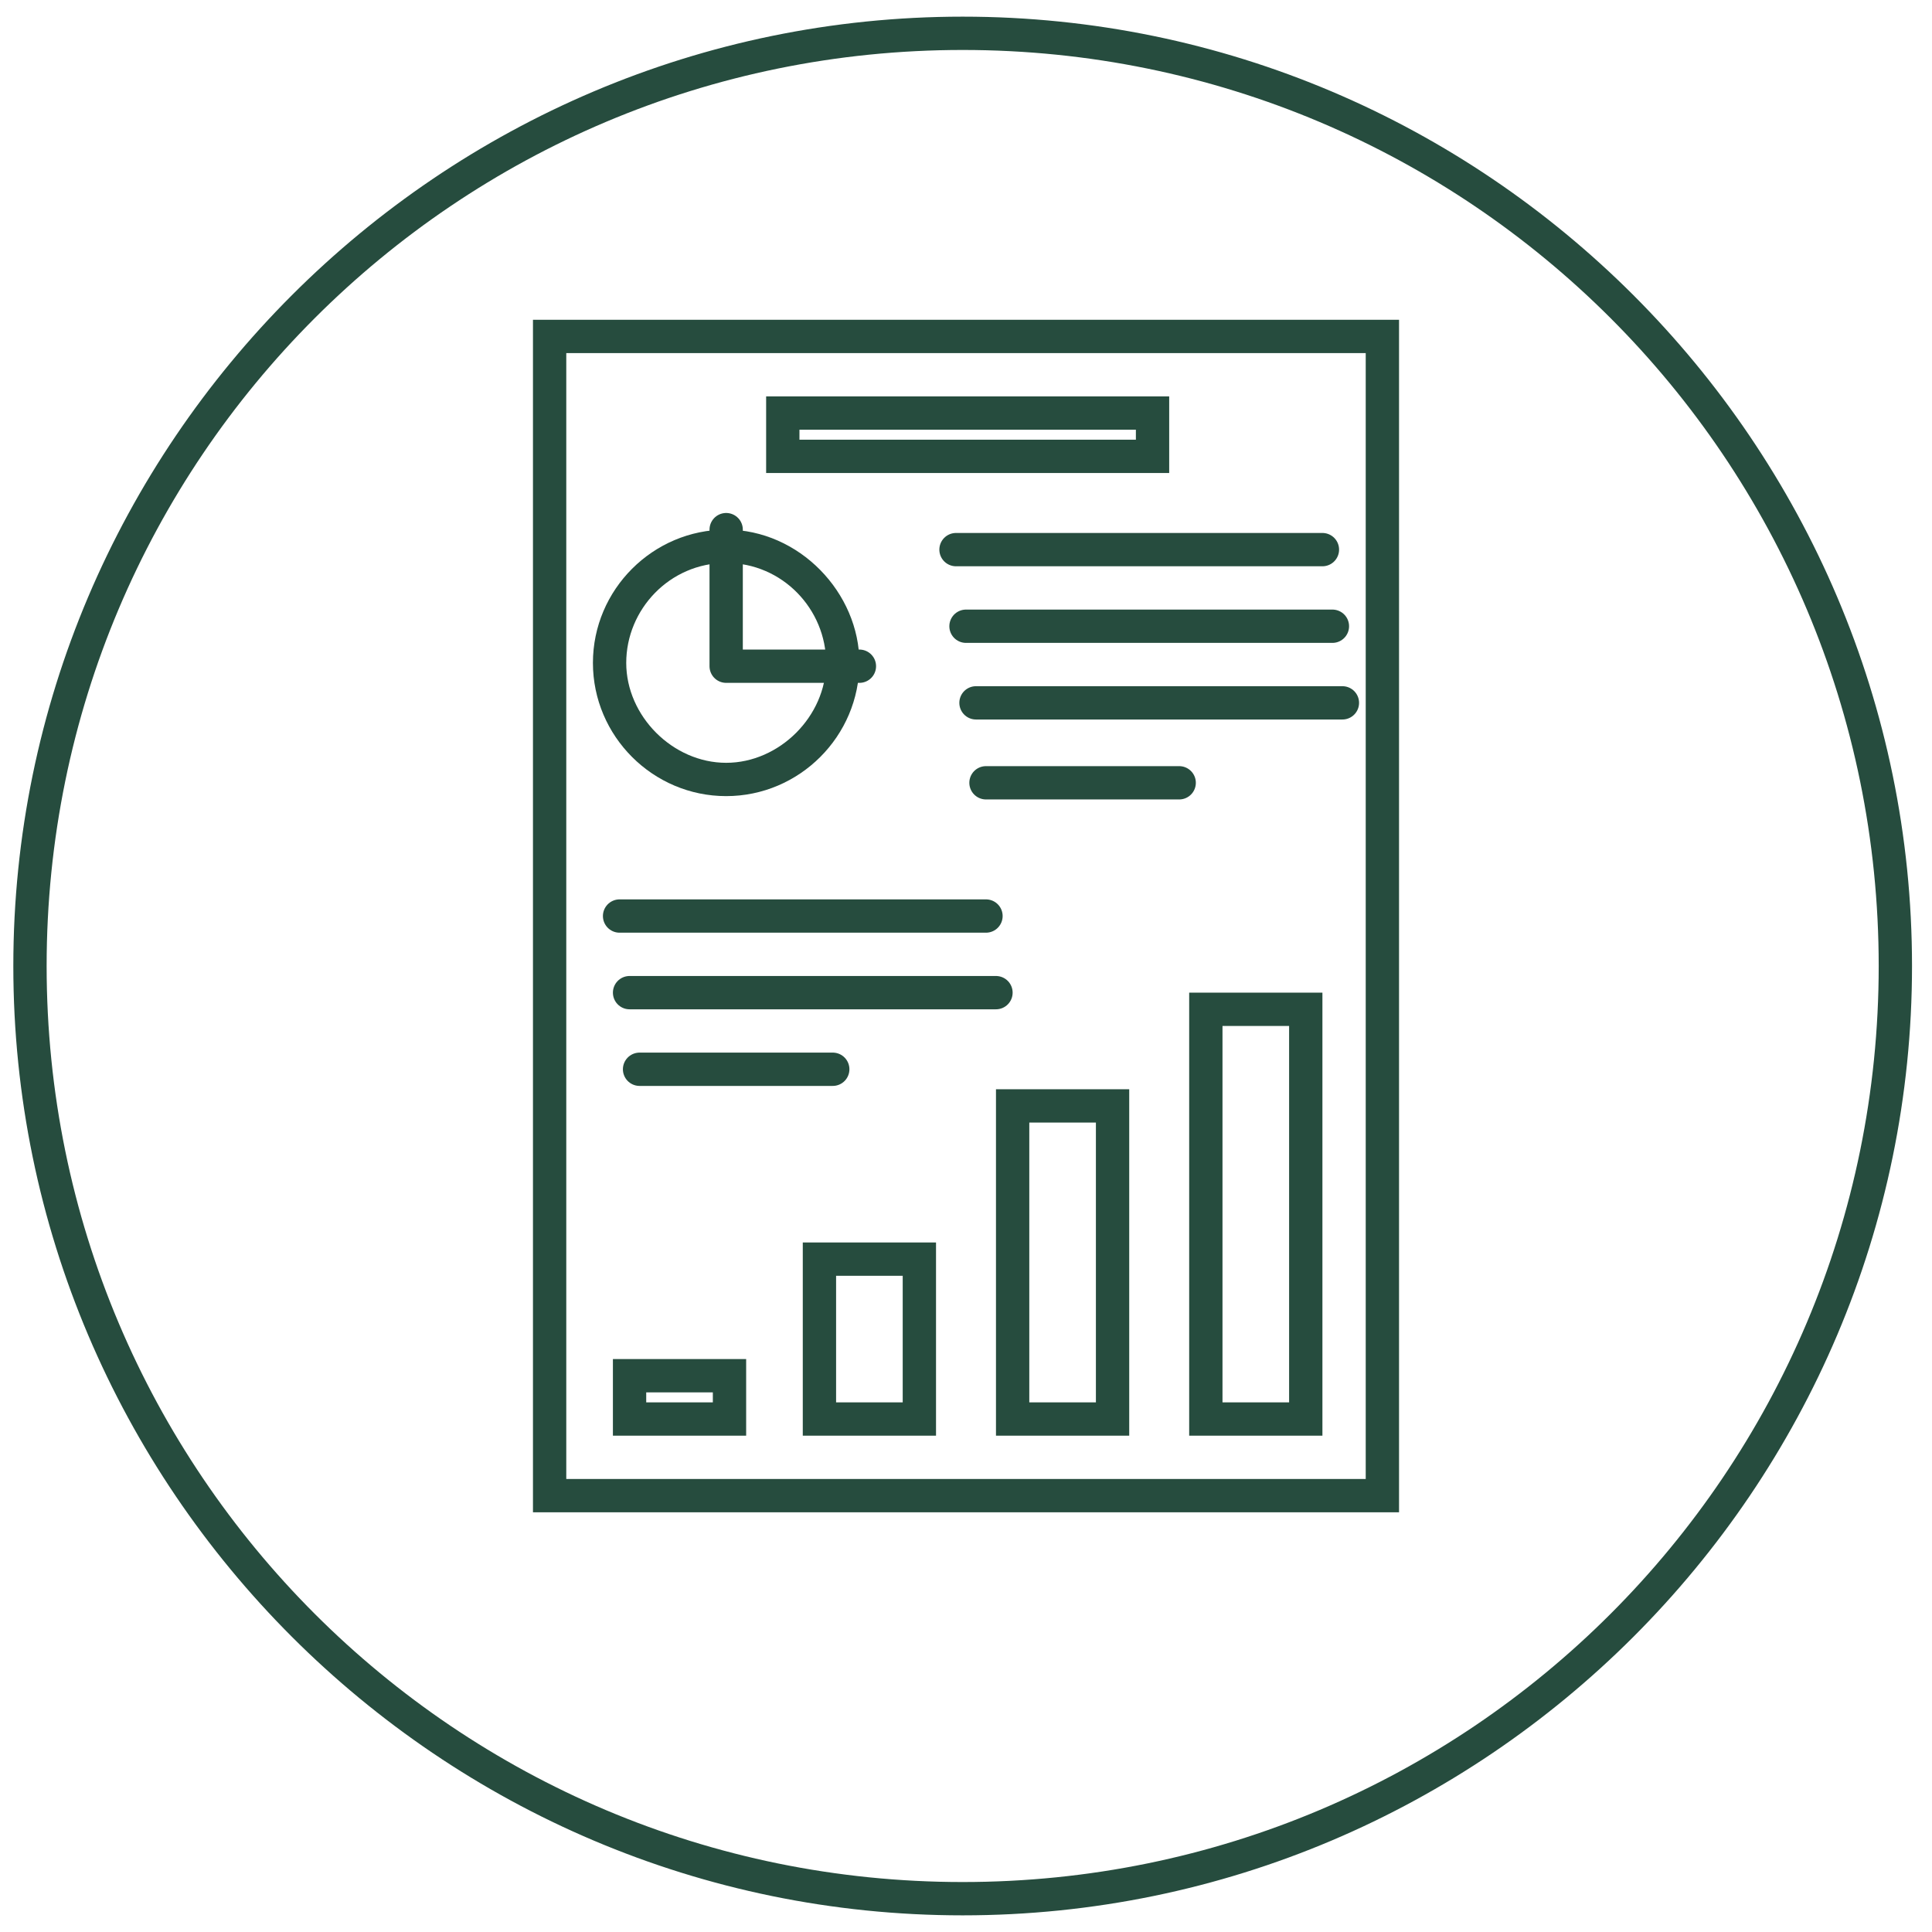
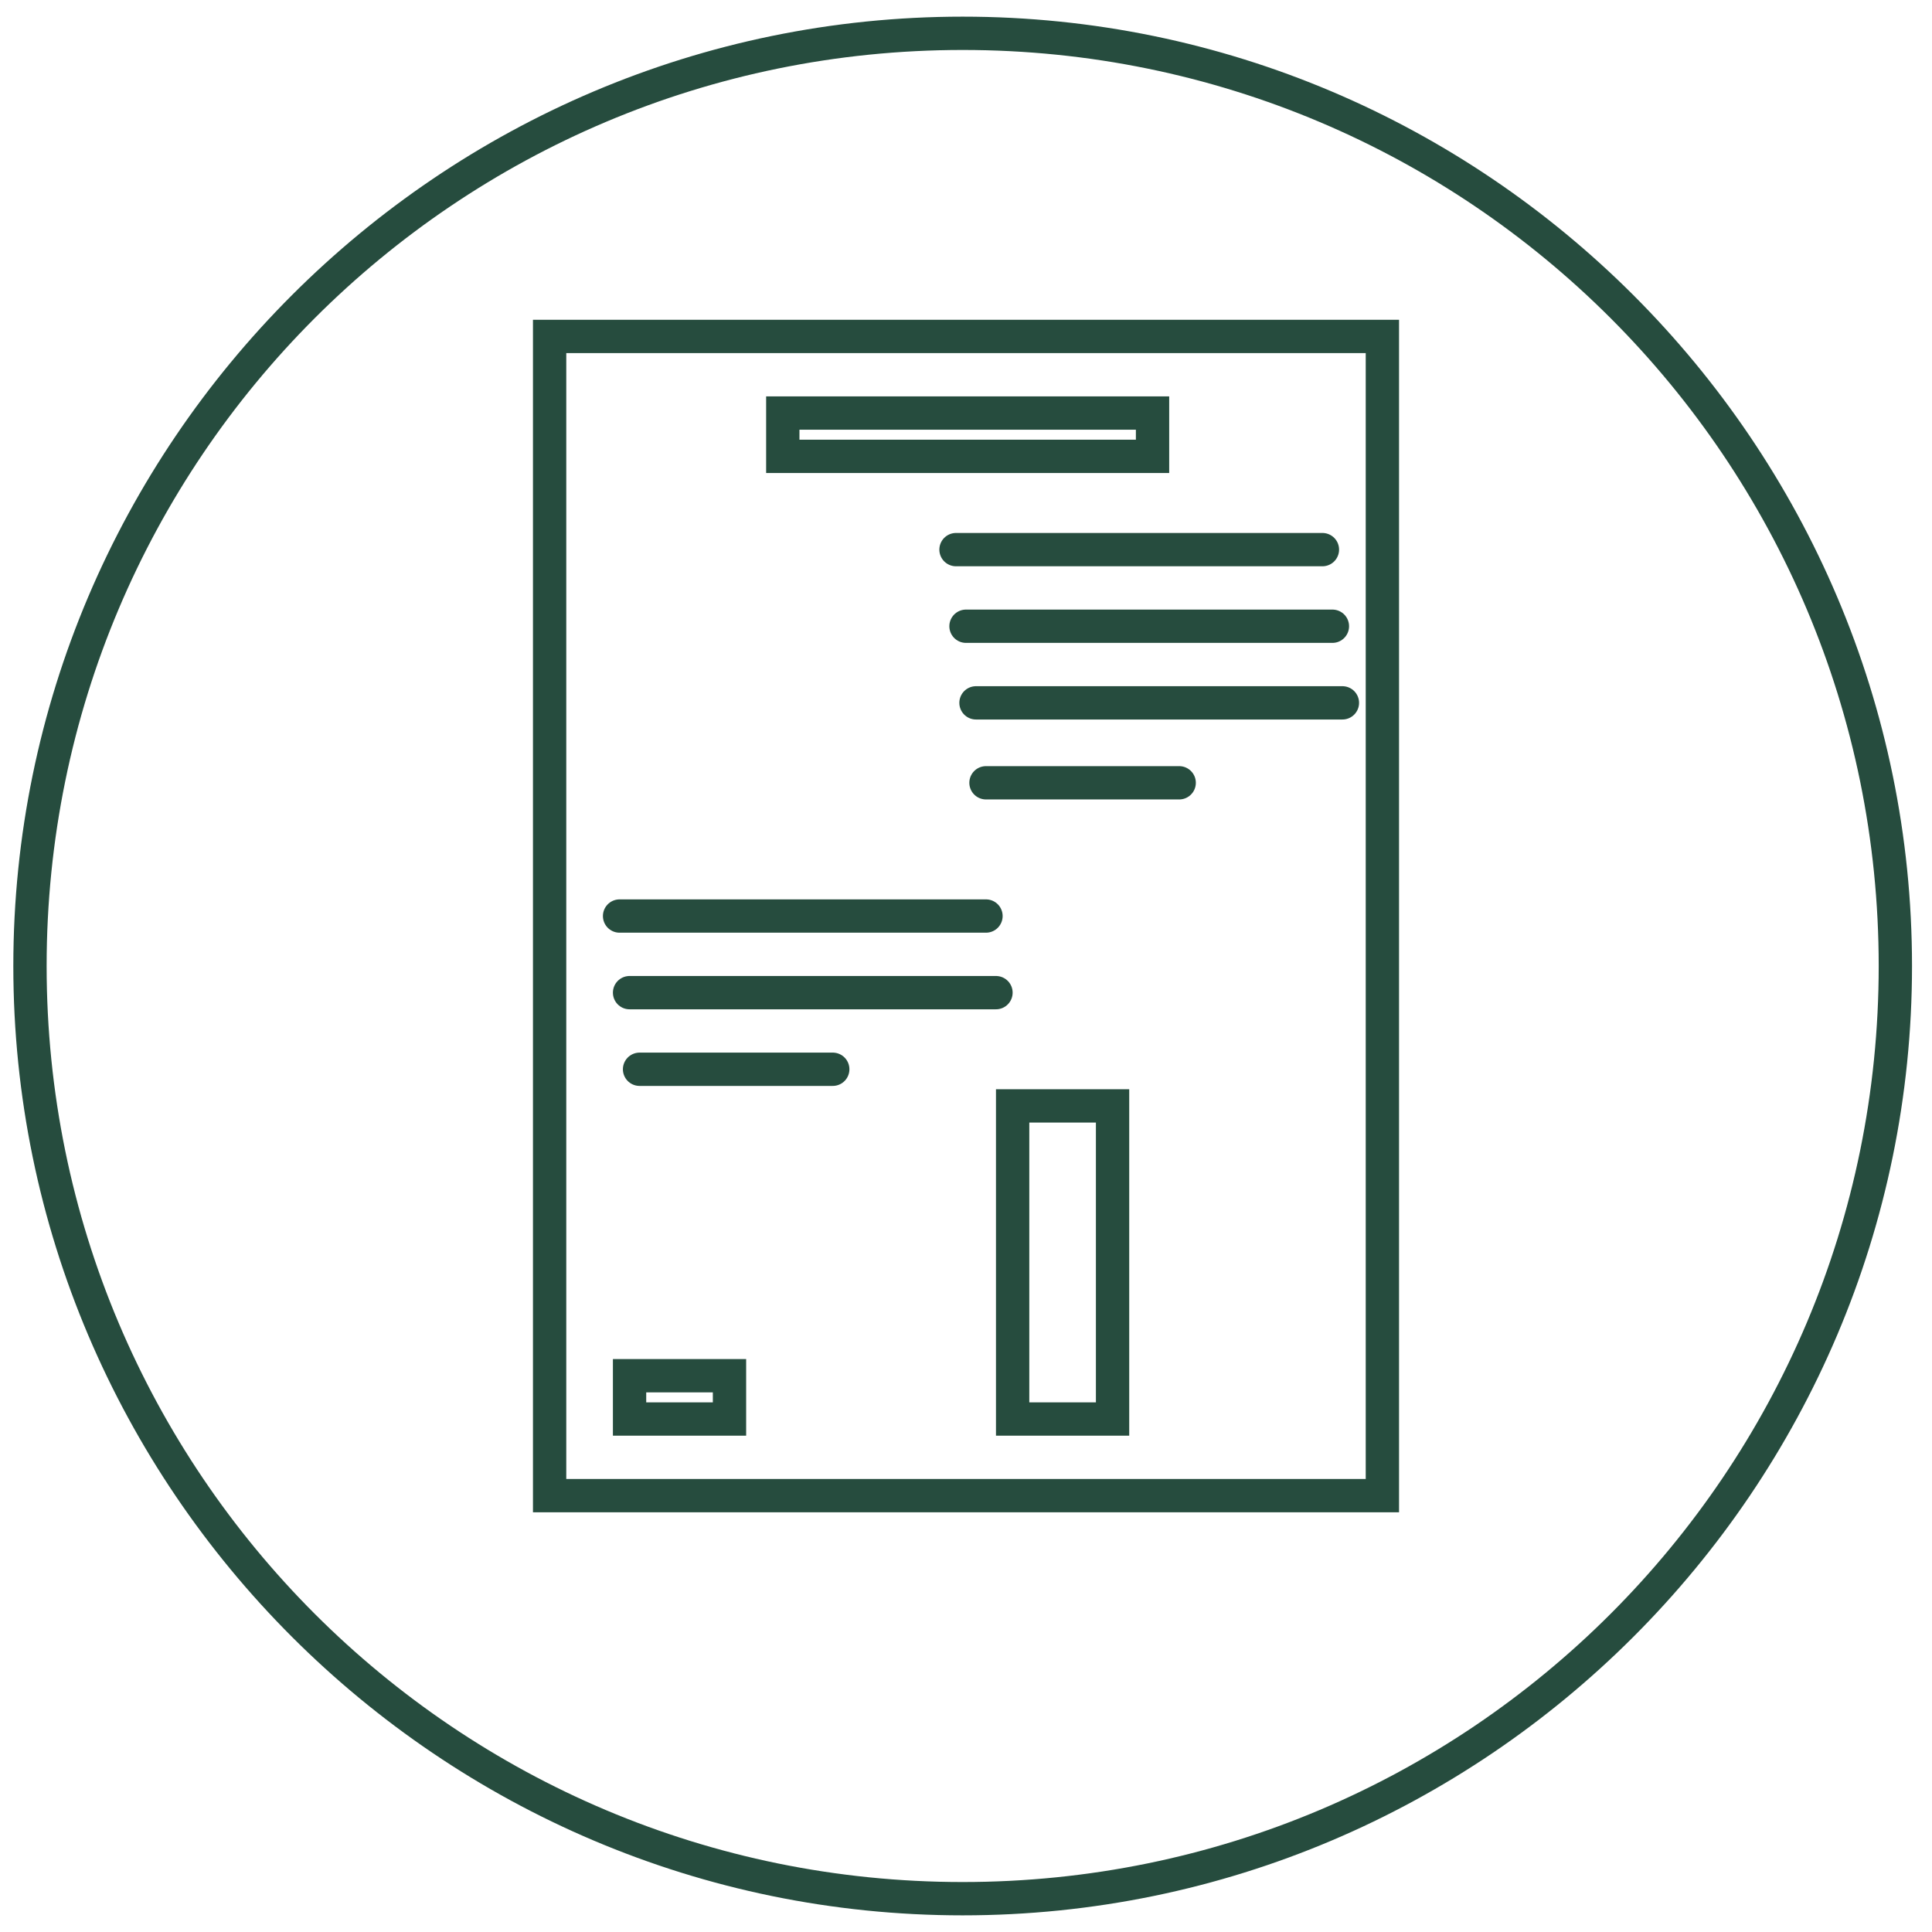
<svg xmlns="http://www.w3.org/2000/svg" width="58" height="58" viewBox="0 0 58 58" fill="none">
  <path d="M28.9 1.5C44.1 1.5 56.4 13.8 56.4 29C56.4 44.2 44.1 56.5 28.9 56.5C13.7 56.5 1.4 44.2 1.4 29C1.4 13.8 13.7 1.5 28.9 1.5ZM28.9 0.5C13.2 0.5 0.4 13.3 0.4 29C0.4 44.7 13.2 57.5 28.9 57.5C44.6 57.5 57.4 44.7 57.4 29C57.4 13.3 44.6 0.5 28.9 0.5Z" fill="#264C3E" />
  <path d="M41 10.6V44.4H17V10.6H41ZM42 9.6H16V45.4H42V9.6Z" fill="#264C3E" />
  <path d="M34.1 12.9V13.2H24V12.9H34.1ZM35.1 11.9H23V14.2H35.1V11.9Z" fill="#264C3E" />
-   <path d="M38.7 30.8V42.1H36.7V30.8H38.7ZM39.7 29.8H35.7V43.1H39.7V29.8Z" fill="#264C3E" />
  <path d="M32.9 33.7V42.1H30.9V33.7H32.9ZM33.9 32.7H29.9V43.1H33.9V32.7Z" fill="#264C3E" />
-   <path d="M27.1 38.3V42.1H25.1V38.3H27.1ZM28.1 37.3H24.1V43.1H28.1V37.3Z" fill="#264C3E" />
  <path d="M21.4 41.8V42.1H19.4V41.8H21.4ZM22.4 40.8H18.4V43.1H22.4V40.8Z" fill="#264C3E" />
-   <path d="M21.8 16.9C23.5 16.9 24.8 18.3 24.8 19.9C24.8 21.5 23.4 22.9 21.8 22.9C20.2 22.9 18.8 21.5 18.8 19.9C18.8 18.3 20.1 16.9 21.8 16.9ZM21.8 15.9C19.6 15.9 17.8 17.7 17.8 19.9C17.8 22.1 19.6 23.9 21.8 23.9C24 23.9 25.8 22.1 25.8 19.9C25.8 17.8 24 15.9 21.8 15.9Z" fill="#264C3E" />
  <path d="M28.7 16.5H39.7" stroke="#264C3E" stroke-miterlimit="10" stroke-linecap="round" stroke-linejoin="round" />
  <path d="M29 18.8H40" stroke="#264C3E" stroke-miterlimit="10" stroke-linecap="round" stroke-linejoin="round" />
  <path d="M29.3 21.1H40.3" stroke="#264C3E" stroke-miterlimit="10" stroke-linecap="round" stroke-linejoin="round" />
  <path d="M29.6 23.5H35.4" stroke="#264C3E" stroke-miterlimit="10" stroke-linecap="round" stroke-linejoin="round" />
  <path d="M18.6 27.5H29.6" stroke="#264C3E" stroke-miterlimit="10" stroke-linecap="round" stroke-linejoin="round" />
  <path d="M18.9 29.8H29.9" stroke="#264C3E" stroke-miterlimit="10" stroke-linecap="round" stroke-linejoin="round" />
  <path d="M19.2 32.1H25" stroke="#264C3E" stroke-miterlimit="10" stroke-linecap="round" stroke-linejoin="round" />
-   <path d="M21.8 15.9V20H25.8" stroke="#264C3E" stroke-miterlimit="10" stroke-linecap="round" stroke-linejoin="round" />
</svg>